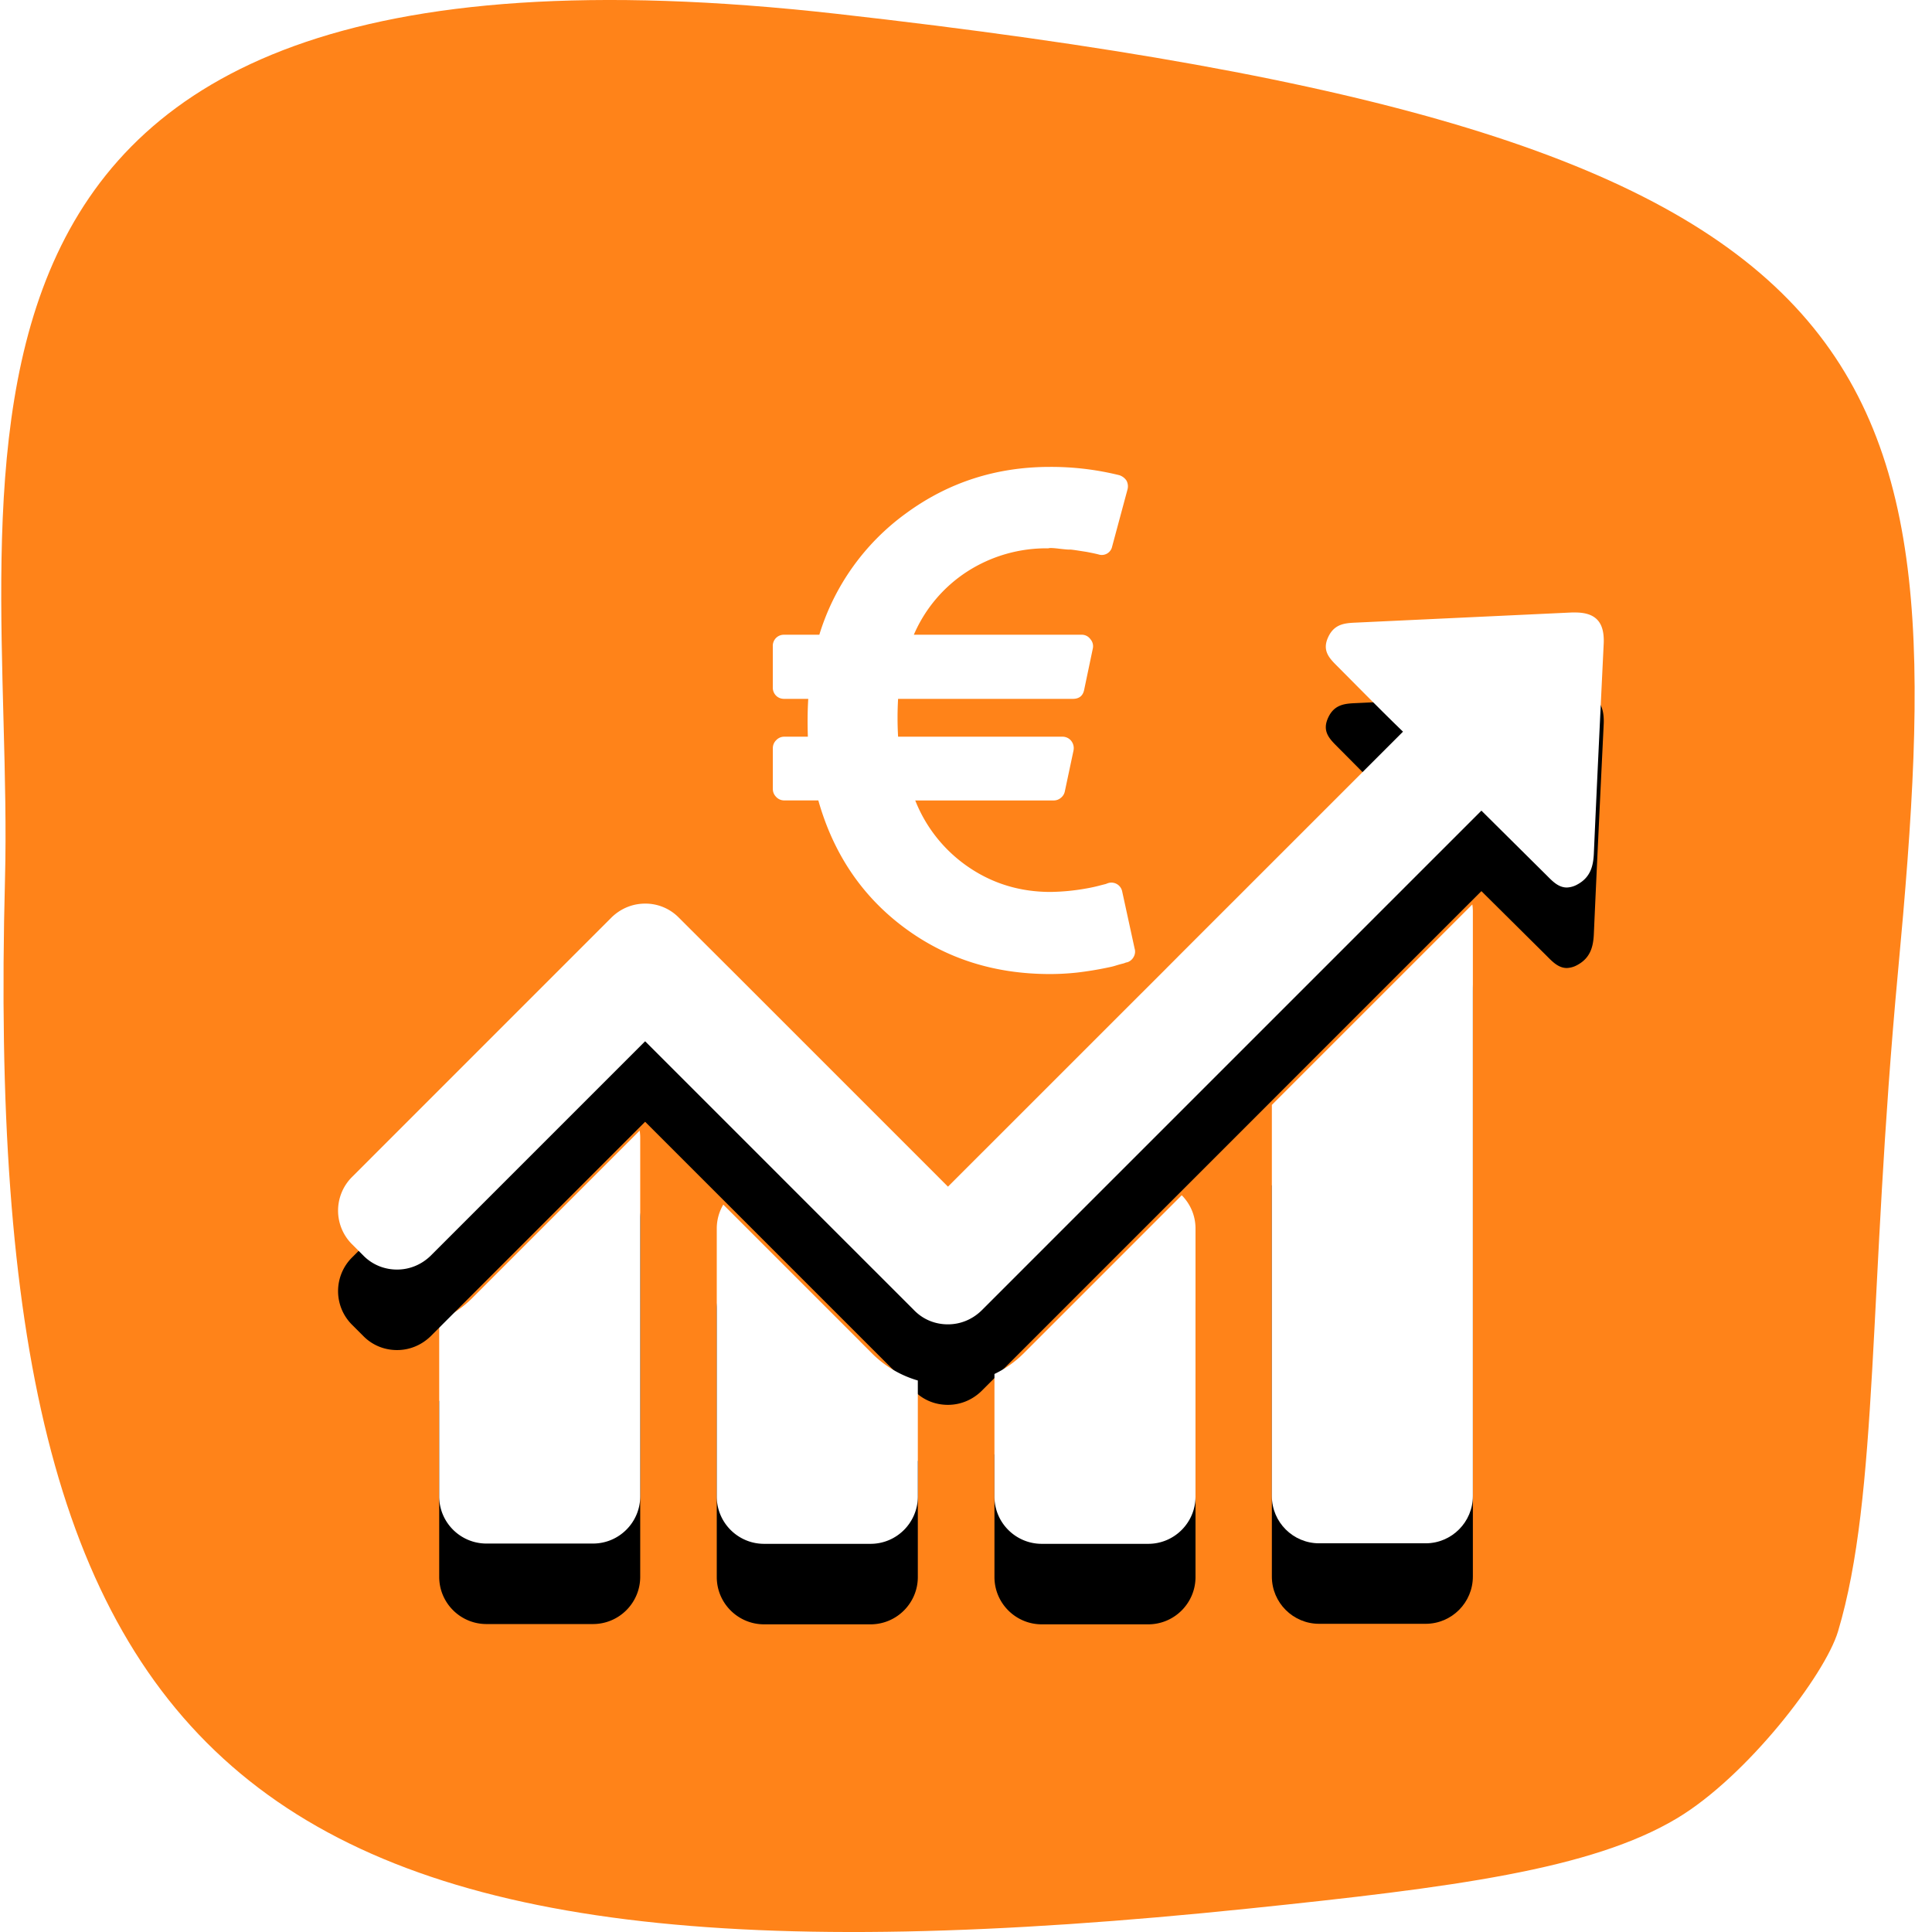
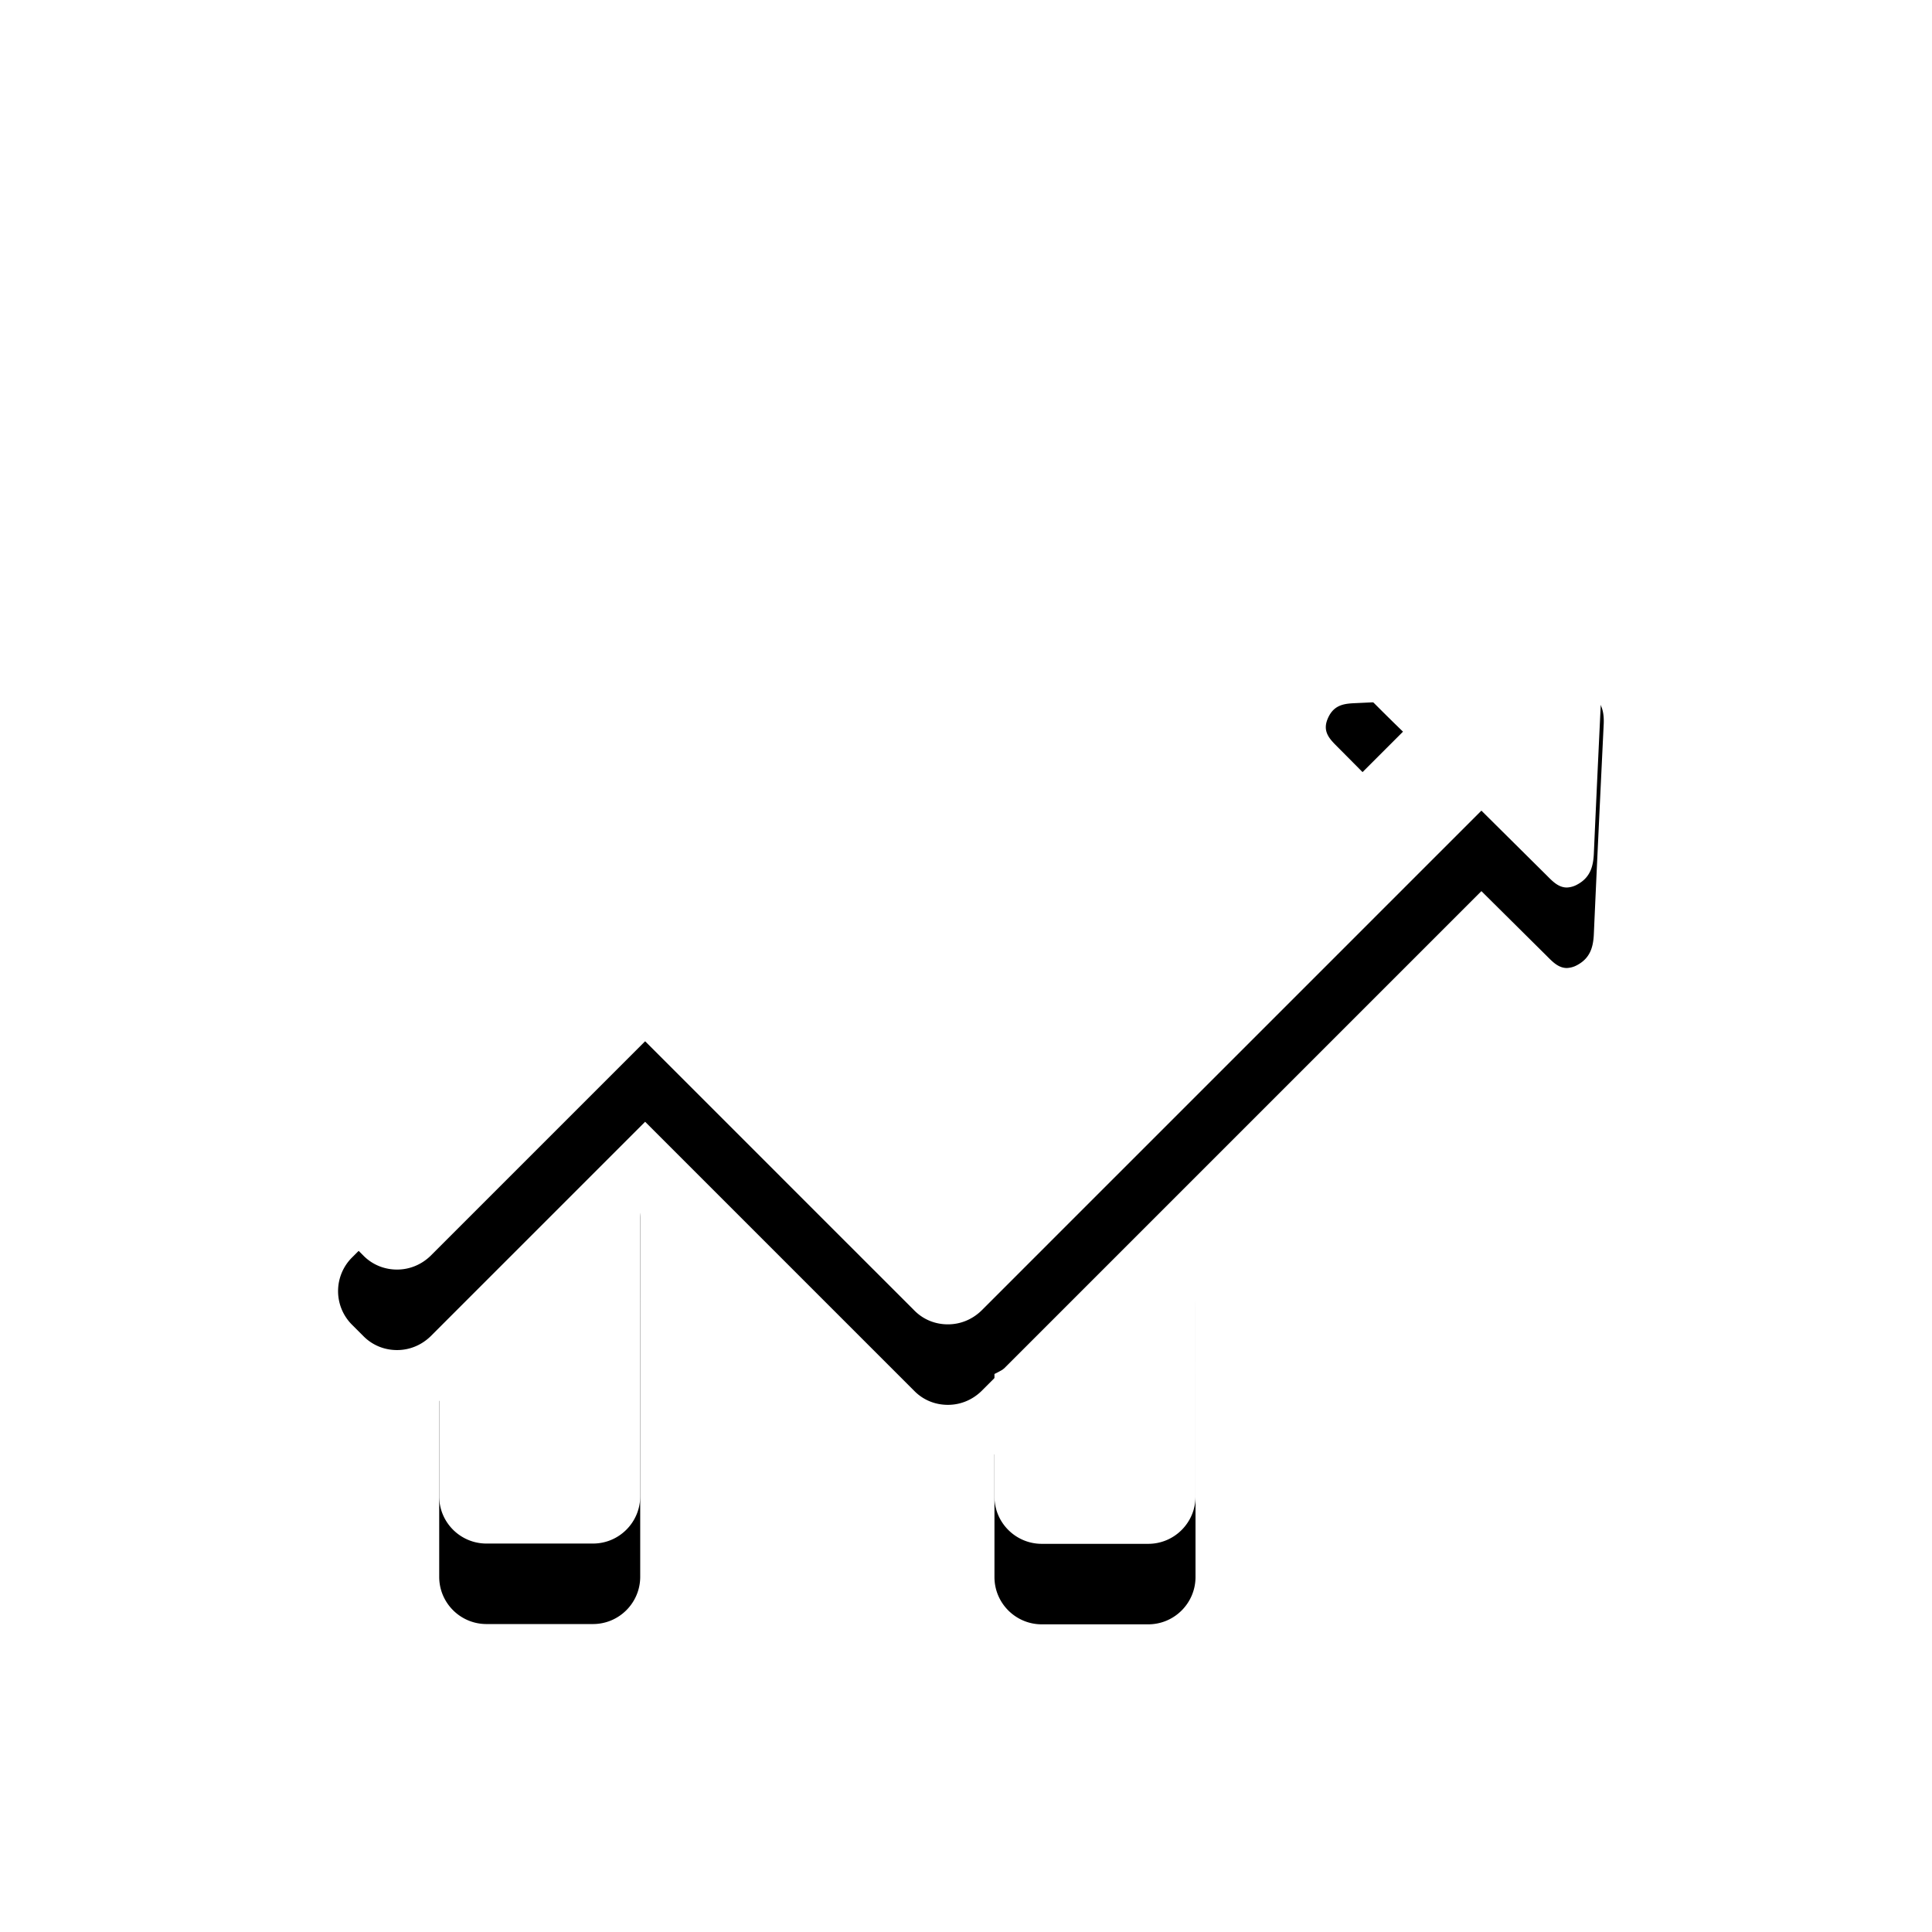
<svg xmlns="http://www.w3.org/2000/svg" xmlns:xlink="http://www.w3.org/1999/xlink" width="48" height="48" viewBox="0 0 48 48">
  <defs>
    <filter id="a" width="468.7%" height="381%" x="-182.3%" y="-138.9%" filterUnits="objectBoundingBox">
      <feOffset dy="2" in="SourceAlpha" result="shadowOffsetOuter1" />
      <feGaussianBlur in="shadowOffsetOuter1" result="shadowBlurOuter1" stdDeviation="3.5" />
      <feColorMatrix in="shadowBlurOuter1" result="shadowMatrixOuter1" values="0 0 0 0 0 0 0 0 0 0 0 0 0 0 0 0 0 0 0.05 0" />
      <feMerge>
        <feMergeNode in="shadowMatrixOuter1" />
        <feMergeNode in="SourceGraphic" />
      </feMerge>
    </filter>
    <path id="c" d="M3.338 17.107a2.641 2.641 0 0 1-.826.562v4.368c0 .652.529 1.174 1.174 1.174h2.646c.651 0 1.174-.529 1.174-1.174V13.12c0-.059-.006-.117-.013-.168l-4.155 4.155z" />
    <filter id="b" width="380.3%" height="236.5%" x="-140.2%" y="-48.7%" filterUnits="objectBoundingBox">
      <feOffset dy="2" in="SourceAlpha" result="shadowOffsetOuter1" />
      <feGaussianBlur in="shadowOffsetOuter1" result="shadowBlurOuter1" stdDeviation="2" />
      <feColorMatrix in="shadowBlurOuter1" values="0 0 0 0 0.027 0 0 0 0 0.035 0 0 0 0 0.18 0 0 0 0.05 0" />
    </filter>
    <path id="e" d="M30.735.079h-.084L25.302.33c-.277.012-.548.025-.703.36-.155.33.02.517.213.71.548.55 1.09 1.104 1.645 1.64l-.606.606-4.937 4.936-.438.44-1.078 1.077-4.246 4.245-.245-.245L9.83 9.022 8.75 7.945l-.29-.29a1.161 1.161 0 0 0-.832-.343c-.304 0-.6.116-.833.342l-.29.29-6.162 6.163a1.18 1.18 0 0 0 0 1.665l.29.29c.232.232.53.342.832.342.304 0 .6-.116.833-.342l5.33-5.33.245.245 5.078 5.078 1.078 1.078.29.29c.232.233.529.342.832.342.304 0 .6-.116.833-.342l.29-.29 5.078-5.078 1.078-1.078.439-.439 4.936-4.936.6-.6 1.613 1.6c.148.149.297.31.51.31a.578.578 0 0 0 .264-.077c.323-.175.394-.458.407-.775.077-1.742.161-3.478.245-5.22.02-.522-.2-.761-.71-.761z" />
    <filter id="d" width="144.5%" height="179.2%" x="-22.3%" y="-28.3%" filterUnits="objectBoundingBox">
      <feOffset dy="2" in="SourceAlpha" result="shadowOffsetOuter1" />
      <feGaussianBlur in="shadowOffsetOuter1" result="shadowBlurOuter1" stdDeviation="2" />
      <feColorMatrix in="shadowBlurOuter1" values="0 0 0 0 0.027 0 0 0 0 0.035 0 0 0 0 0.18 0 0 0 0.05 0" />
    </filter>
-     <path id="g" d="M12.971 18.191l-1.077-1.077L9.57 14.79a1.17 1.17 0 0 0-.162.593V22.043c0 .652.53 1.175 1.175 1.175h2.645c.652 0 1.175-.53 1.175-1.175V19.16a2.658 2.658 0 0 1-1.142-.677l-.29-.29z" />
    <filter id="f" width="380.3%" height="266.1%" x="-140.2%" y="-59.3%" filterUnits="objectBoundingBox">
      <feOffset dy="2" in="SourceAlpha" result="shadowOffsetOuter1" />
      <feGaussianBlur in="shadowOffsetOuter1" result="shadowBlurOuter1" stdDeviation="2" />
      <feColorMatrix in="shadowBlurOuter1" values="0 0 0 0 0.027 0 0 0 0 0.035 0 0 0 0 0.18 0 0 0 0.05 0" />
    </filter>
    <path id="i" d="M17.327 18.191l-.29.29a2.627 2.627 0 0 1-.73.517v3.045c0 .652.53 1.175 1.175 1.175h2.645c.652 0 1.175-.53 1.175-1.175V15.384c0-.322-.13-.613-.342-.826l-3.633 3.633z" />
    <filter id="h" width="380.3%" height="261.7%" x="-140.2%" y="-57.7%" filterUnits="objectBoundingBox">
      <feOffset dy="2" in="SourceAlpha" result="shadowOffsetOuter1" />
      <feGaussianBlur in="shadowOffsetOuter1" result="shadowBlurOuter1" stdDeviation="2" />
      <feColorMatrix in="shadowBlurOuter1" values="0 0 0 0 0.027 0 0 0 0 0.035 0 0 0 0 0.18 0 0 0 0.05 0" />
    </filter>
-     <path id="k" d="M23.921 11.59l-.438.439-.284.284v9.718c0 .651.529 1.174 1.174 1.174h2.646c.651 0 1.174-.53 1.174-1.174V7.486c0-.051-.007-.103-.013-.154l-4.259 4.258z" />
    <filter id="j" width="380.3%" height="188.2%" x="-140.2%" y="-31.5%" filterUnits="objectBoundingBox">
      <feOffset dy="2" in="SourceAlpha" result="shadowOffsetOuter1" />
      <feGaussianBlur in="shadowOffsetOuter1" result="shadowBlurOuter1" stdDeviation="2" />
      <feColorMatrix in="shadowBlurOuter1" values="0 0 0 0 0.027 0 0 0 0 0.035 0 0 0 0 0.18 0 0 0 0.05 0" />
    </filter>
  </defs>
  <g fill="none" fill-rule="evenodd">
-     <path fill="#FF8319" d="M45.666 40.529c1.015-3.391.752-8.49 1.49-16.396C48.59 8.788 47.693 3.37 20.783.343-3.575-2.394.388 11.837.124 21.852-.471 44.402 6.015 50.01 31.039 47.416c5.036-.522 8.492-.964 10.626-2.241 1.741-1.043 3.678-3.563 4.001-4.646z" />
    <g fill-rule="nonzero">
      <path fill="#FFF" d="M9.083 11.974l-.31-1.423a.273.273 0 0 0-.365-.205l-.045.017-.107.027a4 4 0 0 1-.382.085 5.407 5.407 0 0 1-.88.085c-.754 0-1.431-.204-2.033-.613a3.6 3.6 0 0 1-1.33-1.66h3.442a.269.269 0 0 0 .178-.067.272.272 0 0 0 .098-.166l.213-1.002c.018-.09 0-.17-.053-.242a.277.277 0 0 0-.222-.107H3.205a8.1 8.1 0 0 1 0-.94h4.34c.16 0 .255-.077.284-.232l.214-1.02a.264.264 0 0 0-.062-.233.261.261 0 0 0-.223-.108H3.596A3.53 3.53 0 0 1 4.93 2.595a3.63 3.63 0 0 1 2.01-.572c.024-.012.111-.01.262.009.152.017.238.025.258.022.02-.003.098.006.231.027l.2.031.156.031.103.023.035.009a.262.262 0 0 0 .338-.197L8.906.555A.299.299 0 0 0 8.879.34a.338.338 0 0 0-.178-.134A7.05 7.05 0 0 0 6.976 0C5.647 0 4.46.382 3.414 1.145A5.829 5.829 0 0 0 1.248 4.17H.377a.276.276 0 0 0-.205.08.28.28 0 0 0-.08.207v1.02a.28.28 0 0 0 .08.205c.054.054.122.081.205.081h.596c-.018.286-.021.6-.01.94H.378a.273.273 0 0 0-.2.085.276.276 0 0 0-.085.2V8c0 .078.028.145.085.202a.272.272 0 0 0 .2.084h.845c.373 1.319 1.079 2.368 2.116 3.146 1.038.779 2.25 1.168 3.638 1.168a6.386 6.386 0 0 0 .667-.036 8.474 8.474 0 0 0 .791-.13c.071-.014.135-.03.192-.049.056-.017.103-.03.142-.04a.436.436 0 0 0 .093-.03l.045-.01a.28.28 0 0 0 .15-.13.264.264 0 0 0 .027-.2z" filter="url(#a)" transform="translate(19.108 9.6)" />
      <g transform="translate(8.4 15.138)">
        <use fill="#000" filter="url(#b)" xlink:href="#c" />
        <use fill="#FFF" xlink:href="#c" />
      </g>
      <g transform="translate(8.4 15.138)">
        <use fill="#000" filter="url(#d)" xlink:href="#e" />
        <use fill="#FFF" xlink:href="#e" />
      </g>
      <g transform="translate(8.4 15.138)">
        <use fill="#000" filter="url(#f)" xlink:href="#g" />
        <use fill="#FFF" xlink:href="#g" />
      </g>
      <g transform="translate(8.4 15.138)">
        <use fill="#000" filter="url(#h)" xlink:href="#i" />
        <use fill="#FFF" xlink:href="#i" />
      </g>
      <g transform="translate(8.4 15.138)">
        <use fill="#000" filter="url(#j)" xlink:href="#k" />
        <use fill="#FFF" xlink:href="#k" />
      </g>
    </g>
  </g>
</svg>